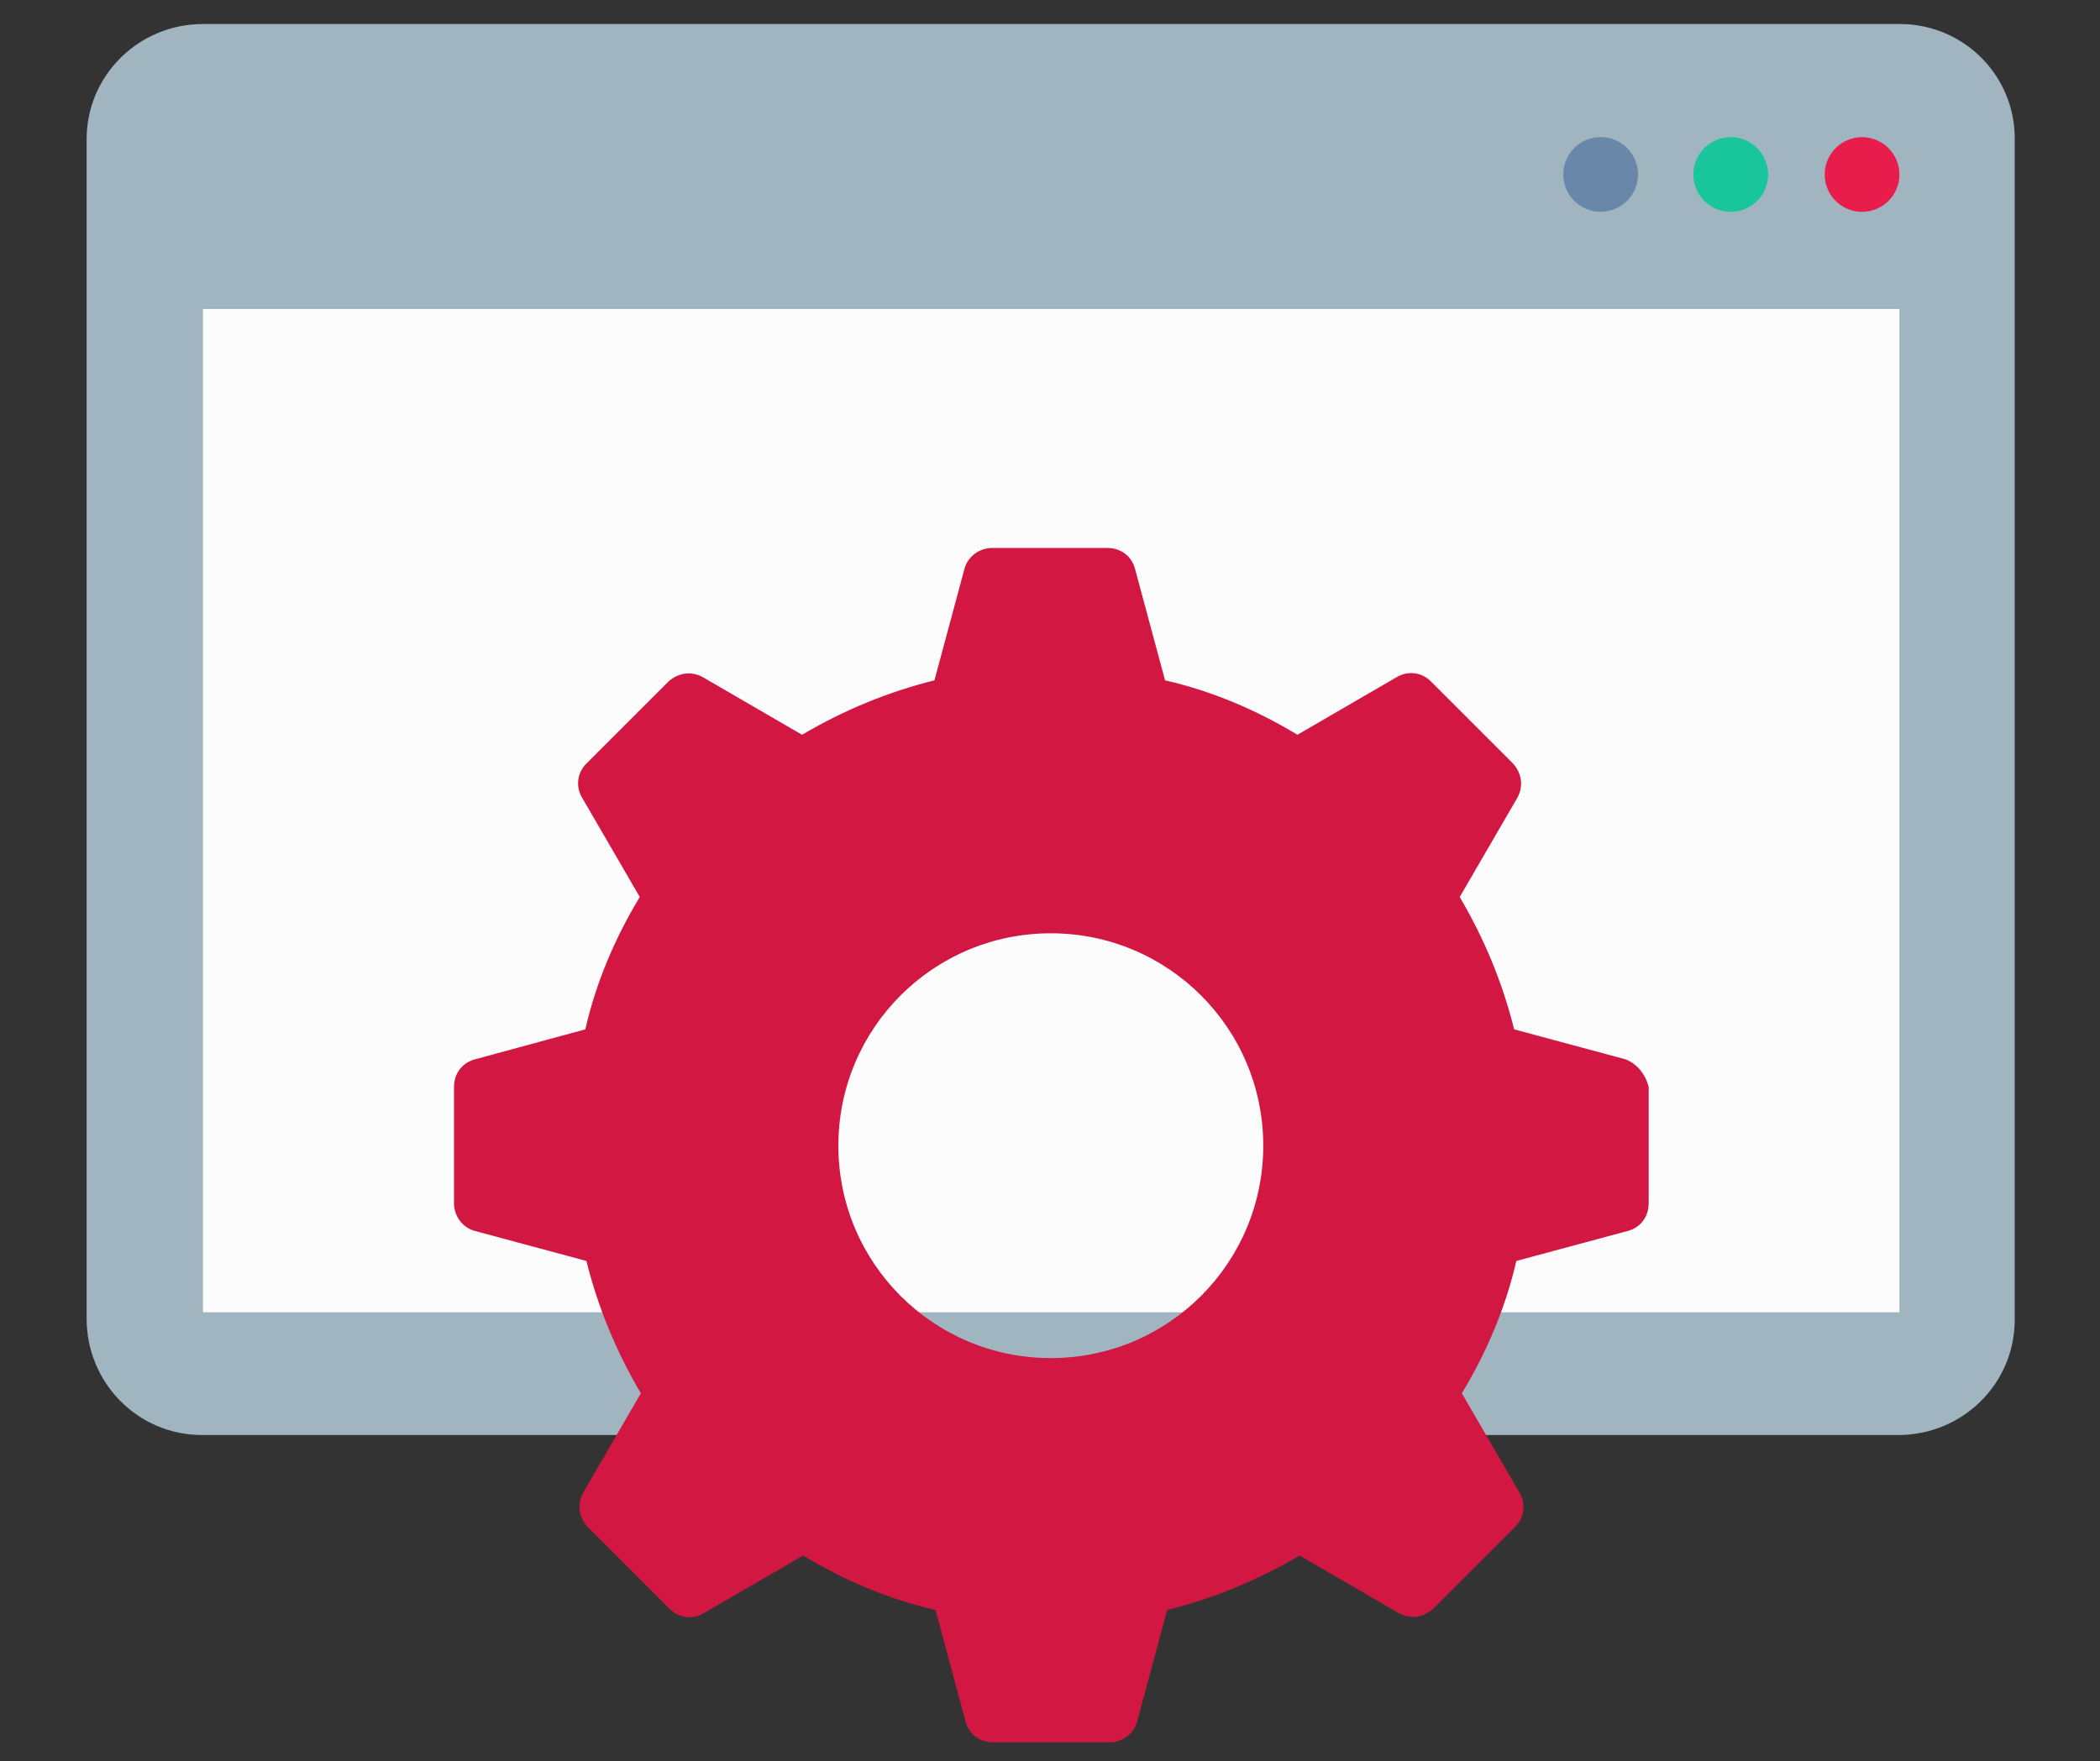
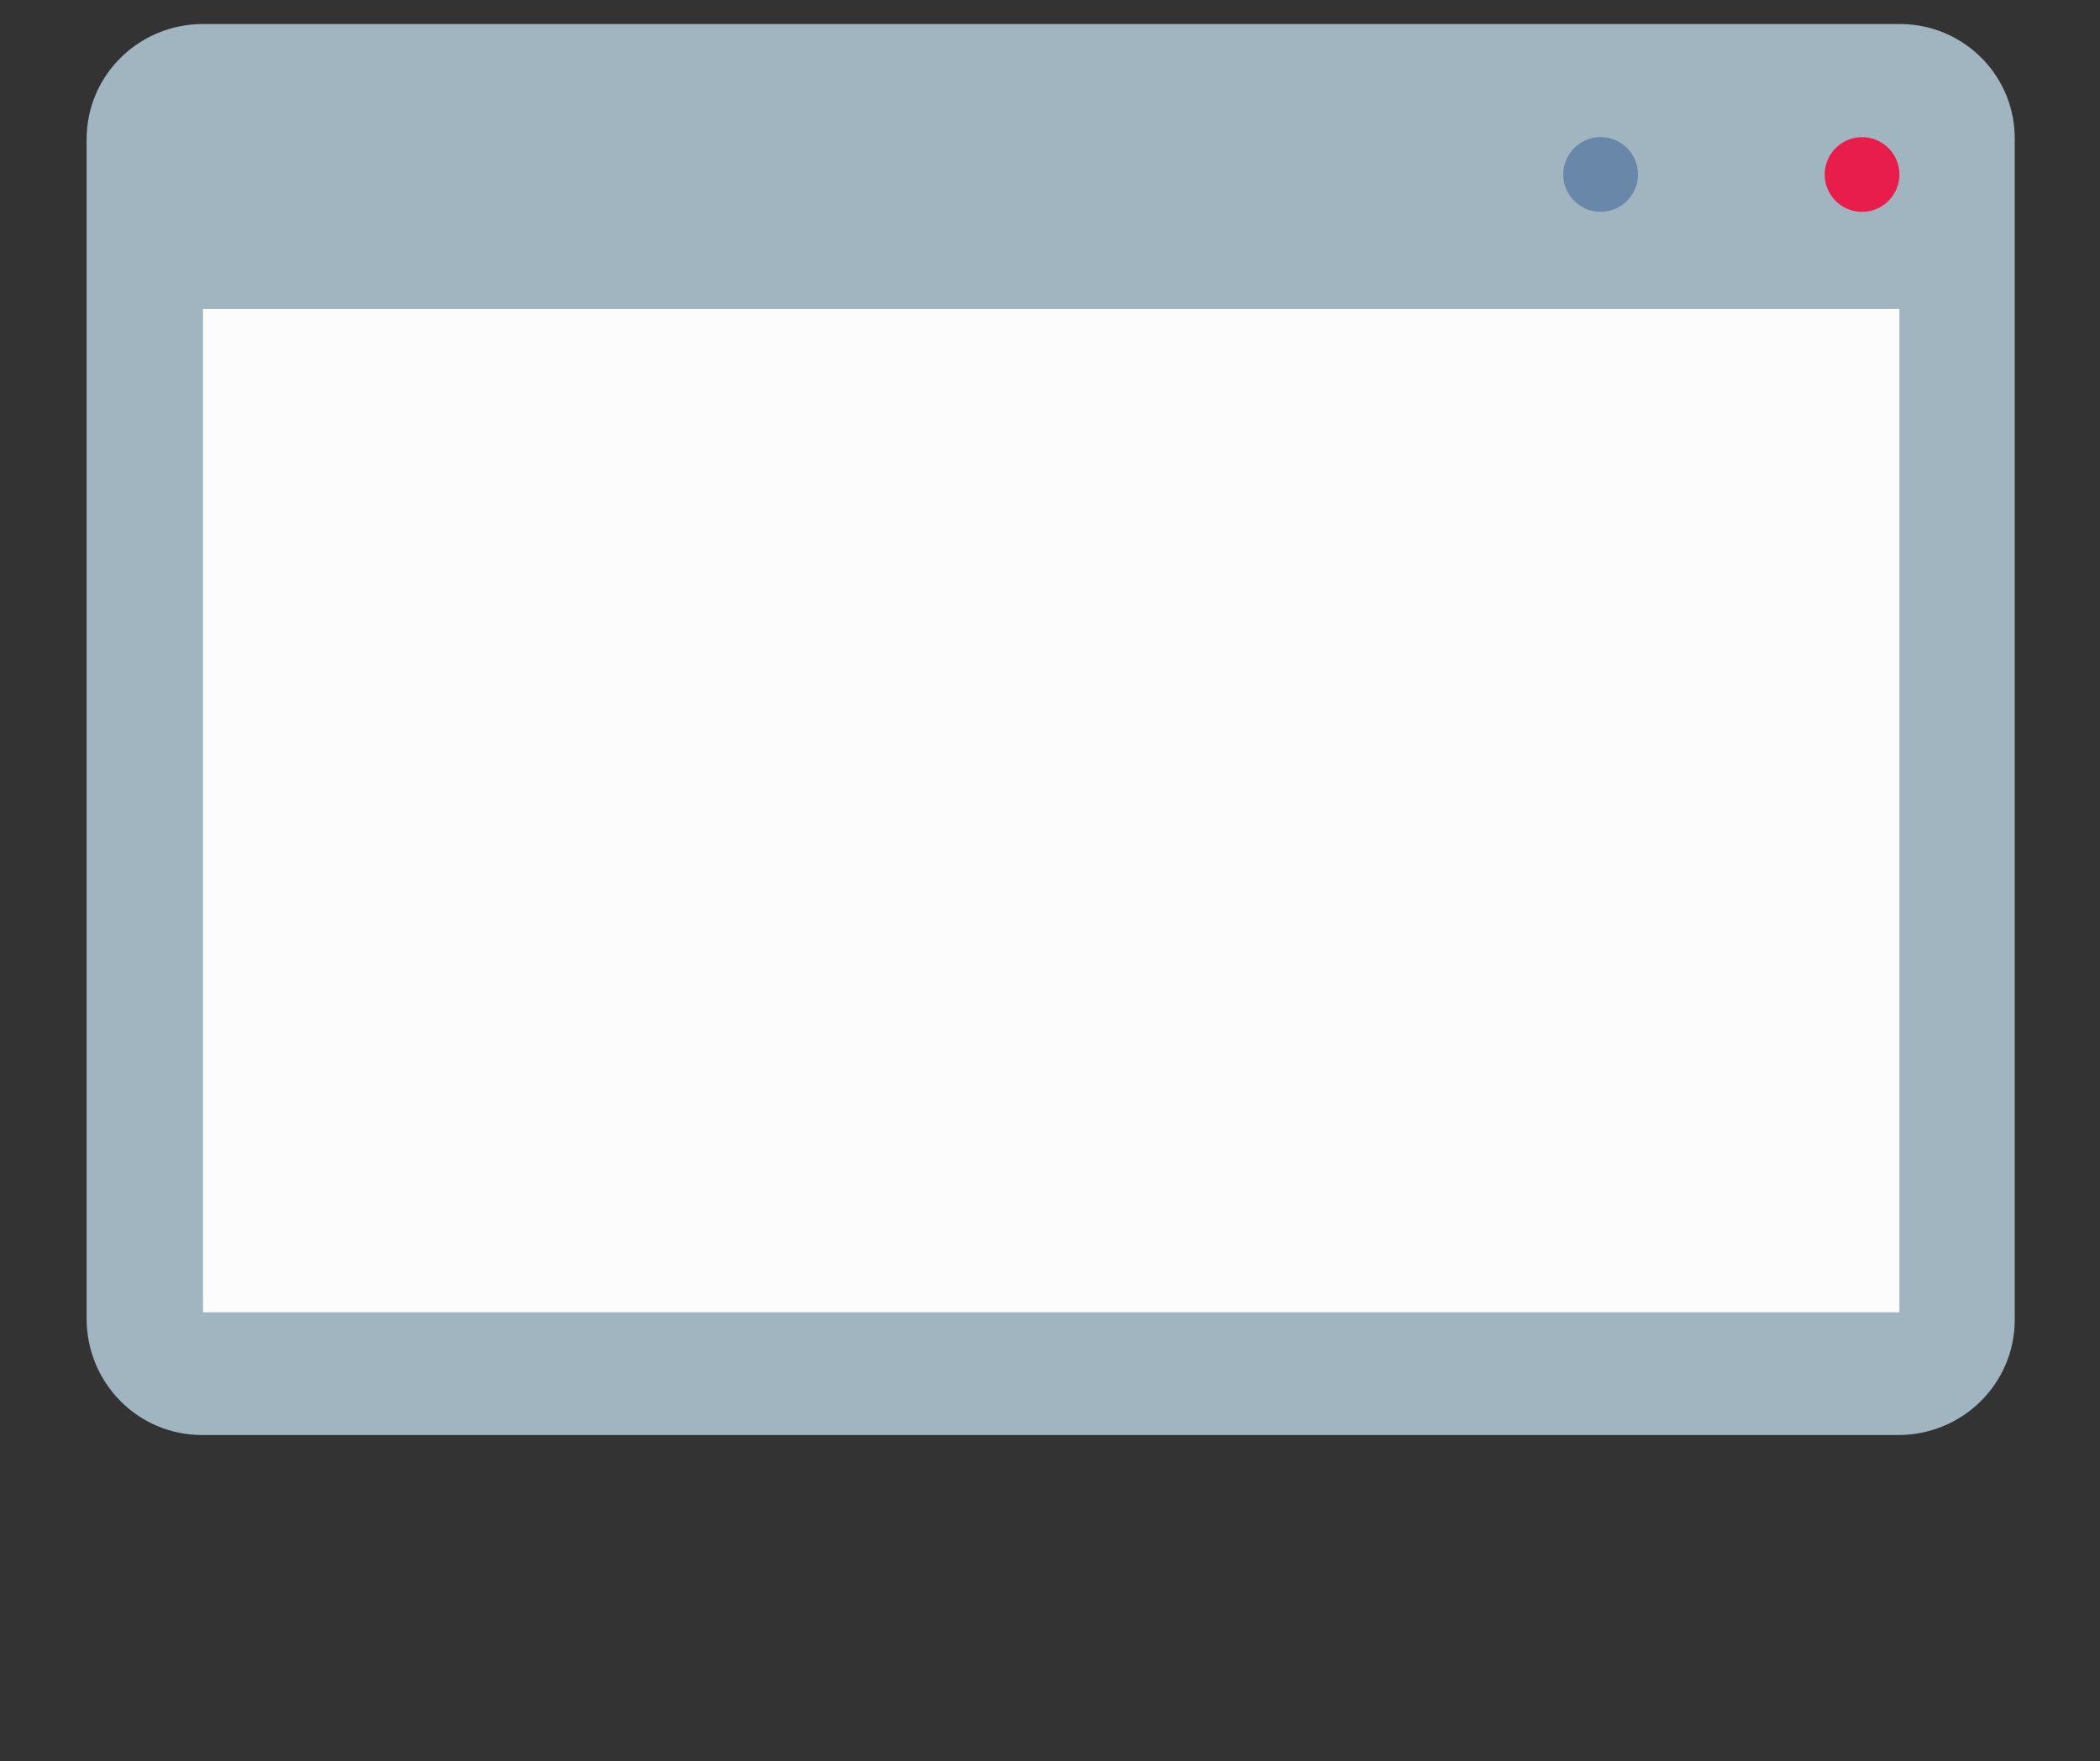
<svg xmlns="http://www.w3.org/2000/svg" version="1.1" id="Layer_1" x="0px" y="0px" viewBox="0 0 196.7 165" style="enable-background:new 0 0 196.7 165;" xml:space="preserve">
  <rect x="0" y="0" width="196.7" height="165" fill="#333333" stroke="none" />
  <style type="text/css">
	.st0{fill:#A0B5C0;}
	.st1{fill:#FCFCFD;}
	.st2{fill:#E91D4C;}
	.st3{fill:#19C69B;}
	.st4{fill:#6987A8;}
	.st5{fill:#D11742;}
</style>
  <g id="configuration" transform="translate(-26.787 -62.05)">
    <path id="Path_3009" class="st0" d="M204.7,64.3H45.8c-6,0-10.9,4.8-10.9,10.8c0,0,0,0.1,0,0.1v110.4c0,6,4.8,10.9,10.8,10.9   c0,0,0.1,0,0.1,0h158.8c6,0,10.9-4.8,10.9-10.8c0,0,0-0.1,0-0.1V75.2c0.1-5.9-4.6-10.8-10.6-10.9C204.8,64.3,204.7,64.3,204.7,64.3   z" />
    <rect id="Rectangle_2471" x="45.8" y="91" class="st1" width="158.9" height="94" />
    <circle id="Ellipse_429" class="st2" cx="201.2" cy="78.4" r="3.5" />
-     <circle id="Ellipse_430" class="st3" cx="188.9" cy="78.4" r="3.5" />
    <g id="Group_1535" transform="translate(64.513 73.692)">
      <circle id="Ellipse_431" class="st4" cx="112.2" cy="4.7" r="3.5" />
-       <path id="Path_3010" class="st5" d="M114.5,87.6l-10.4-2.8c-1.1-4.4-2.8-8.5-5.1-12.4l5.4-9.3c0.6-1.1,0.4-2.3-0.4-3.2l-7.7-7.7    c-0.9-0.9-2.2-1-3.2-0.4l-9.3,5.4c-3.8-2.3-8-4.1-12.4-5.1l-2.8-10.4c-0.3-1.2-1.3-2-2.6-2H55.2c-1.2,0-2.3,0.8-2.6,2l-2.8,10.4    c-4.4,1.1-8.5,2.8-12.4,5.1l-9.3-5.4c-1.1-0.6-2.3-0.4-3.2,0.4l-7.7,7.7c-0.9,0.9-1,2.2-0.4,3.2l5.4,9.3c-2.3,3.8-4.1,8-5.1,12.4    L6.8,87.6c-1.2,0.3-2,1.3-2,2.6v10.9c0,1.2,0.8,2.3,2,2.6l10.4,2.8c1.1,4.4,2.8,8.5,5.1,12.4l-5.4,9.3c-0.6,1.1-0.4,2.3,0.4,3.2    l7.7,7.7c0.9,0.9,2.2,1,3.2,0.4l9.3-5.4c3.8,2.3,8,4.1,12.4,5.1l2.8,10.4c0.3,1.2,1.3,2,2.6,2h10.9c1.2,0,2.3-0.8,2.6-2l2.8-10.4    c4.4-1.1,8.5-2.8,12.4-5.1l9.3,5.4c1.1,0.6,2.3,0.4,3.2-0.4l7.7-7.7c0.9-0.9,1-2.2,0.4-3.2l-5.4-9.3c2.3-3.8,4.1-8,5.1-12.4    l10.4-2.8c1.2-0.3,2-1.3,2-2.6V90.2C116.4,89,115.6,88,114.5,87.6z M60.7,115.6c-11,0-19.9-8.9-19.9-19.9c0-11,8.9-19.9,19.9-19.9    c11,0,19.9,8.9,19.9,19.9c0,0,0,0,0,0C80.6,106.7,71.7,115.6,60.7,115.6C60.7,115.6,60.7,115.6,60.7,115.6L60.7,115.6z" />
    </g>
  </g>
</svg>